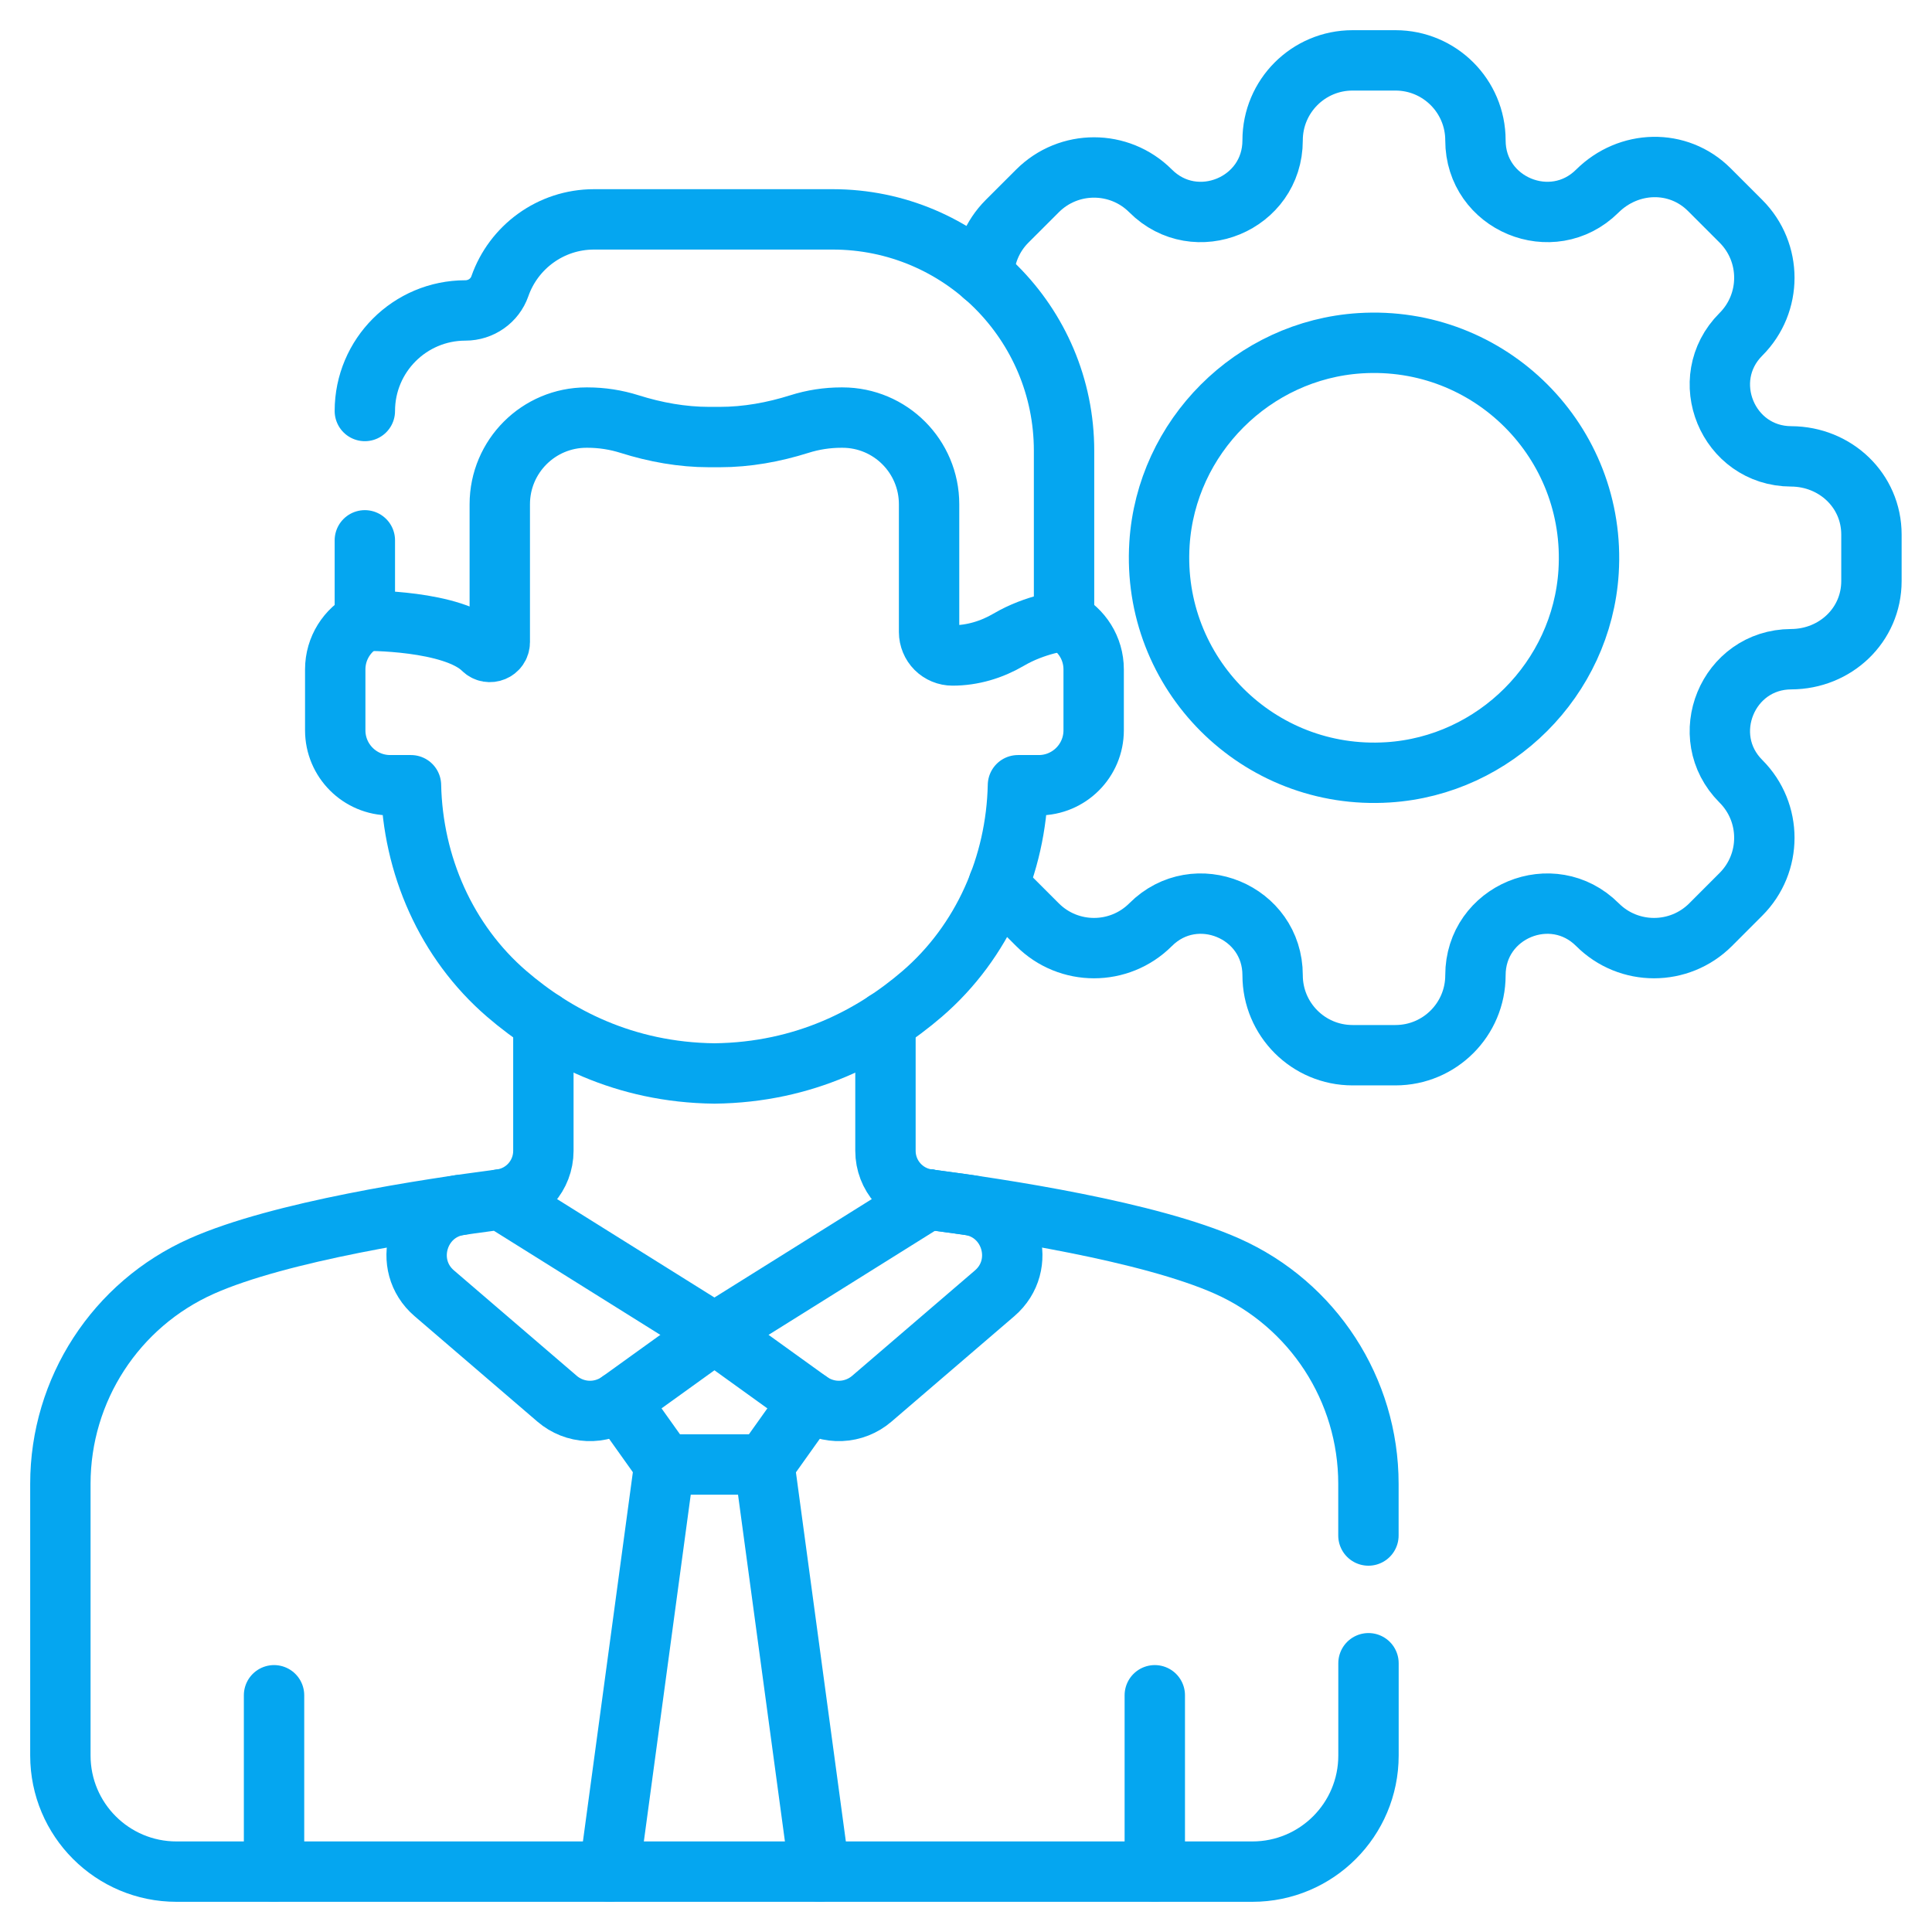
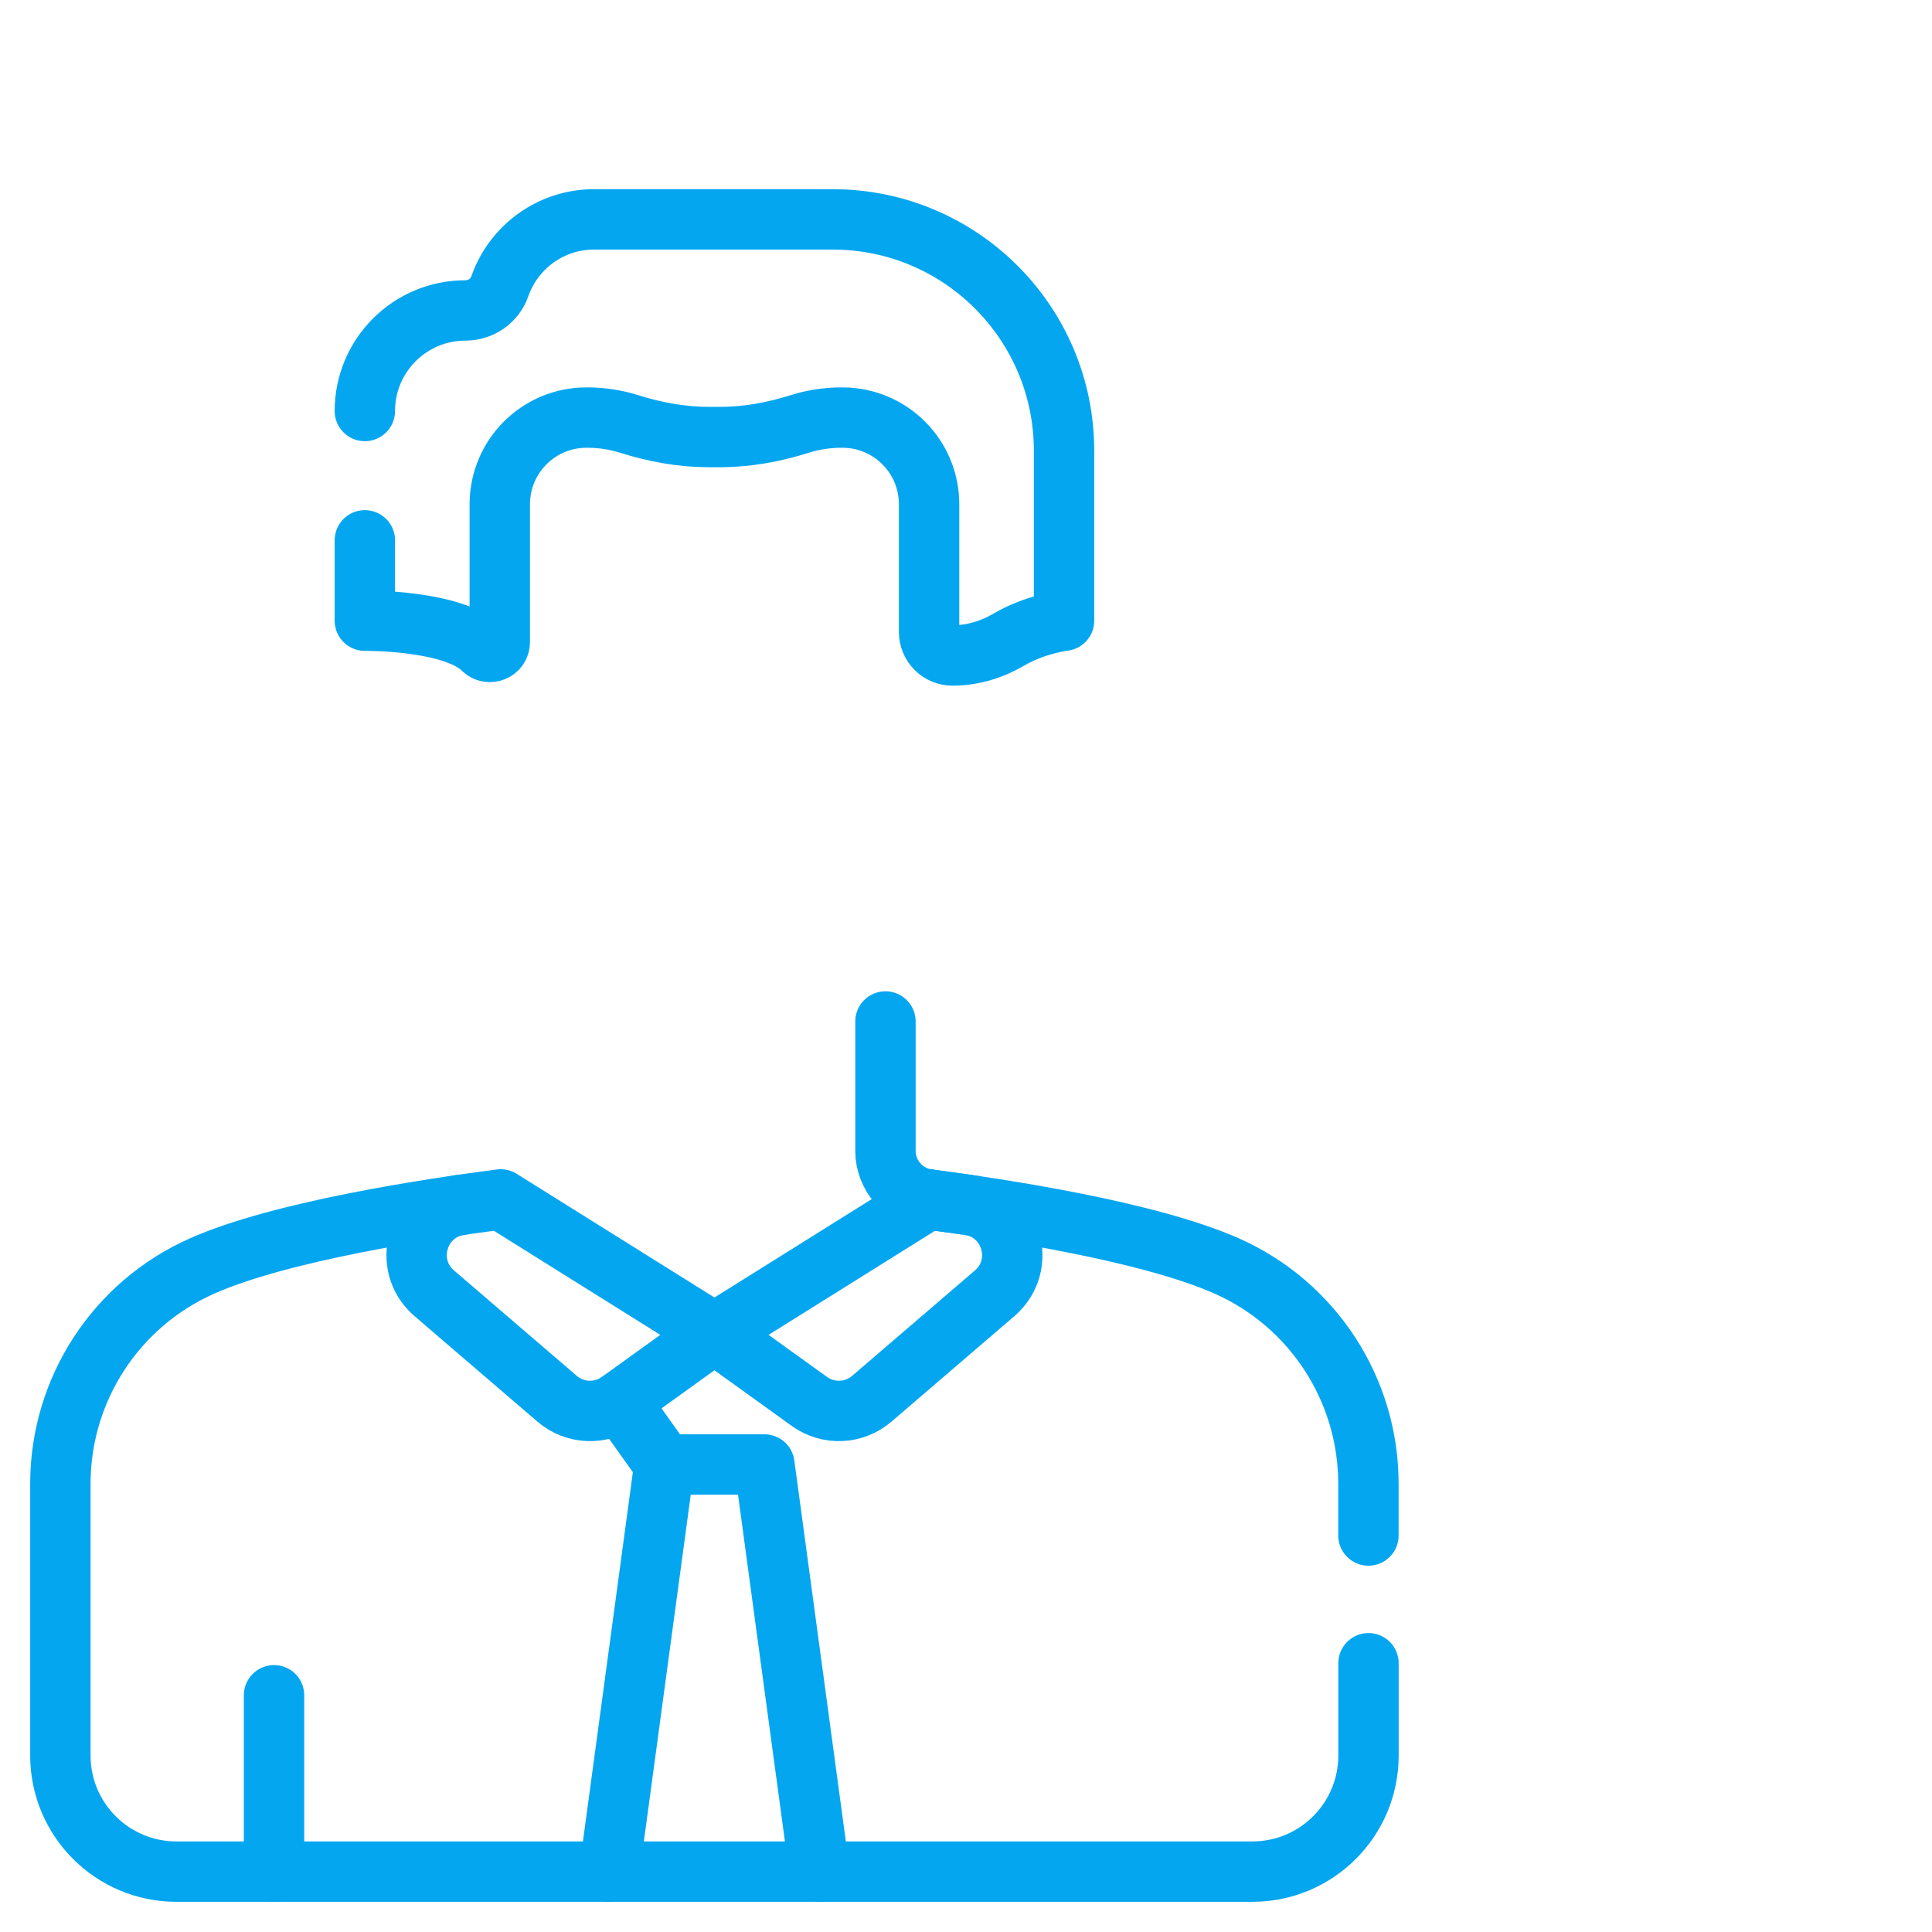
<svg xmlns="http://www.w3.org/2000/svg" width="64" height="64" viewBox="0 0 64 64" fill="none">
  <path d="M30.746 39.732C33.158 40.045 38.058 40.789 40.65 41.943C43.497 43.211 45.331 46.035 45.331 49.152V50.866" stroke="#05A6F0" stroke-width="2" stroke-miterlimit="10" stroke-linecap="round" stroke-linejoin="round" />
  <path d="M9.078 62V56.158" stroke="#05A6F0" stroke-width="2" stroke-miterlimit="10" stroke-linecap="round" stroke-linejoin="round" />
-   <path d="M38.254 62V56.158" stroke="#05A6F0" stroke-width="2" stroke-miterlimit="10" stroke-linecap="round" stroke-linejoin="round" />
  <path d="M12.086 17.899V20.561C12.086 20.561 15.009 20.526 15.997 21.501C16.205 21.706 16.556 21.561 16.556 21.27V16.704C16.556 15.118 17.841 13.833 19.427 13.833H19.461C19.936 13.833 20.406 13.906 20.855 14.048C21.709 14.317 22.594 14.478 23.489 14.478H23.844C24.74 14.478 25.625 14.317 26.479 14.048C26.93 13.905 27.4 13.833 27.872 13.833H27.907C29.492 13.833 30.777 15.118 30.777 16.704V20.939C30.777 21.04 30.798 21.141 30.837 21.235C30.875 21.329 30.932 21.414 31.004 21.486C31.076 21.558 31.162 21.615 31.256 21.654C31.349 21.693 31.45 21.713 31.552 21.713H31.555C32.211 21.713 32.849 21.522 33.415 21.19C34.3 20.67 35.248 20.561 35.248 20.561V14.932C35.248 10.698 31.816 7.267 27.583 7.267H19.679C18.236 7.267 17.009 8.192 16.559 9.481C16.39 9.965 15.929 10.284 15.417 10.284C13.577 10.284 12.086 11.775 12.086 13.615" stroke="#05A6F0" stroke-width="2" stroke-miterlimit="10" stroke-linecap="round" stroke-linejoin="round" />
-   <path d="M12.088 20.56C11.505 20.863 11.105 21.472 11.105 22.175V24.192C11.105 25.197 11.92 26.012 12.926 26.012H13.614C13.671 28.654 14.781 31.196 16.786 32.923C18.4 34.313 20.67 35.526 23.667 35.56C26.665 35.526 28.934 34.313 30.549 32.923C32.554 31.196 33.664 28.654 33.721 26.012H34.409C35.414 26.012 36.229 25.197 36.229 24.192V22.175C36.229 21.473 35.83 20.864 35.246 20.561" stroke="#05A6F0" stroke-width="2" stroke-miterlimit="10" stroke-linecap="round" stroke-linejoin="round" />
  <path d="M15.233 39.918C13.814 40.126 13.297 41.908 14.386 42.842L18.456 46.336C18.74 46.58 19.099 46.722 19.474 46.738C19.848 46.754 20.218 46.643 20.522 46.424L23.666 44.161" stroke="#05A6F0" stroke-width="2" stroke-miterlimit="10" stroke-linecap="round" stroke-linejoin="round" />
  <path d="M23.668 44.161L26.811 46.424C27.116 46.643 27.485 46.754 27.86 46.738C28.235 46.722 28.593 46.58 28.878 46.336L32.948 42.843C34.037 41.908 33.52 40.126 32.1 39.918L30.749 39.732" stroke="#05A6F0" stroke-width="2" stroke-miterlimit="10" stroke-linecap="round" stroke-linejoin="round" />
-   <path d="M18 33.838V38.123C18 38.938 17.395 39.627 16.586 39.731" stroke="#05A6F0" stroke-width="2" stroke-miterlimit="10" stroke-linecap="round" stroke-linejoin="round" />
  <path d="M30.746 39.731C29.937 39.627 29.332 38.938 29.332 38.123V33.838" stroke="#05A6F0" stroke-width="2" stroke-miterlimit="10" stroke-linecap="round" stroke-linejoin="round" />
  <path d="M45.333 55.097V58.154C45.333 60.278 43.611 62 41.487 62H5.846C3.722 62 2 60.278 2 58.154V49.152C2 46.035 3.834 43.211 6.681 41.943C9.273 40.789 14.173 40.045 16.585 39.732L23.667 44.161L30.748 39.732" stroke="#05A6F0" stroke-width="2" stroke-miterlimit="10" stroke-linecap="round" stroke-linejoin="round" />
-   <path d="M25.324 48.513L26.811 46.424" stroke="#05A6F0" stroke-width="2" stroke-miterlimit="10" stroke-linecap="round" stroke-linejoin="round" />
  <path d="M20.523 46.424L22.01 48.513" stroke="#05A6F0" stroke-width="2" stroke-miterlimit="10" stroke-linecap="round" stroke-linejoin="round" />
  <path d="M27.146 62L25.322 48.513H22.008L20.184 62" stroke="#05A6F0" stroke-width="2" stroke-miterlimit="10" stroke-linecap="round" stroke-linejoin="round" />
-   <path d="M33.08 29.288C33.164 29.409 33.259 29.522 33.362 29.626L34.368 30.632C35.402 31.666 37.079 31.666 38.114 30.632C39.605 29.14 42.157 30.196 42.157 32.306C42.157 33.769 43.343 34.955 44.805 34.955H46.227C47.69 34.955 48.876 33.769 48.876 32.306C48.876 30.196 51.427 29.14 52.919 30.632C53.953 31.666 55.63 31.666 56.665 30.632L57.67 29.626C58.705 28.592 58.705 26.915 57.67 25.881C56.181 24.391 57.232 21.845 59.335 21.837C60.798 21.832 61.994 20.709 61.994 19.246V17.709C61.994 16.247 60.798 15.124 59.335 15.118C57.232 15.11 56.181 12.565 57.67 11.075H57.67C58.705 10.04 58.705 8.363 57.67 7.329L56.624 6.283C55.59 5.249 53.95 5.3 52.912 6.331C51.419 7.812 48.876 6.756 48.876 4.649C48.876 3.186 47.69 2 46.227 2H44.805C43.343 2 42.157 3.186 42.157 4.649C42.157 6.759 39.605 7.816 38.114 6.324C37.079 5.289 35.402 5.289 34.368 6.324L33.362 7.329C32.863 7.828 32.607 8.477 32.59 9.132M52.624 18.94C52.4 22.485 49.524 25.361 45.979 25.585C41.681 25.857 38.137 22.313 38.409 18.015C38.633 14.47 41.509 11.594 45.054 11.37C49.352 11.098 52.895 14.642 52.624 18.94Z" stroke="#05A6F0" stroke-width="2" stroke-miterlimit="10" stroke-linecap="round" stroke-linejoin="round" />
</svg>